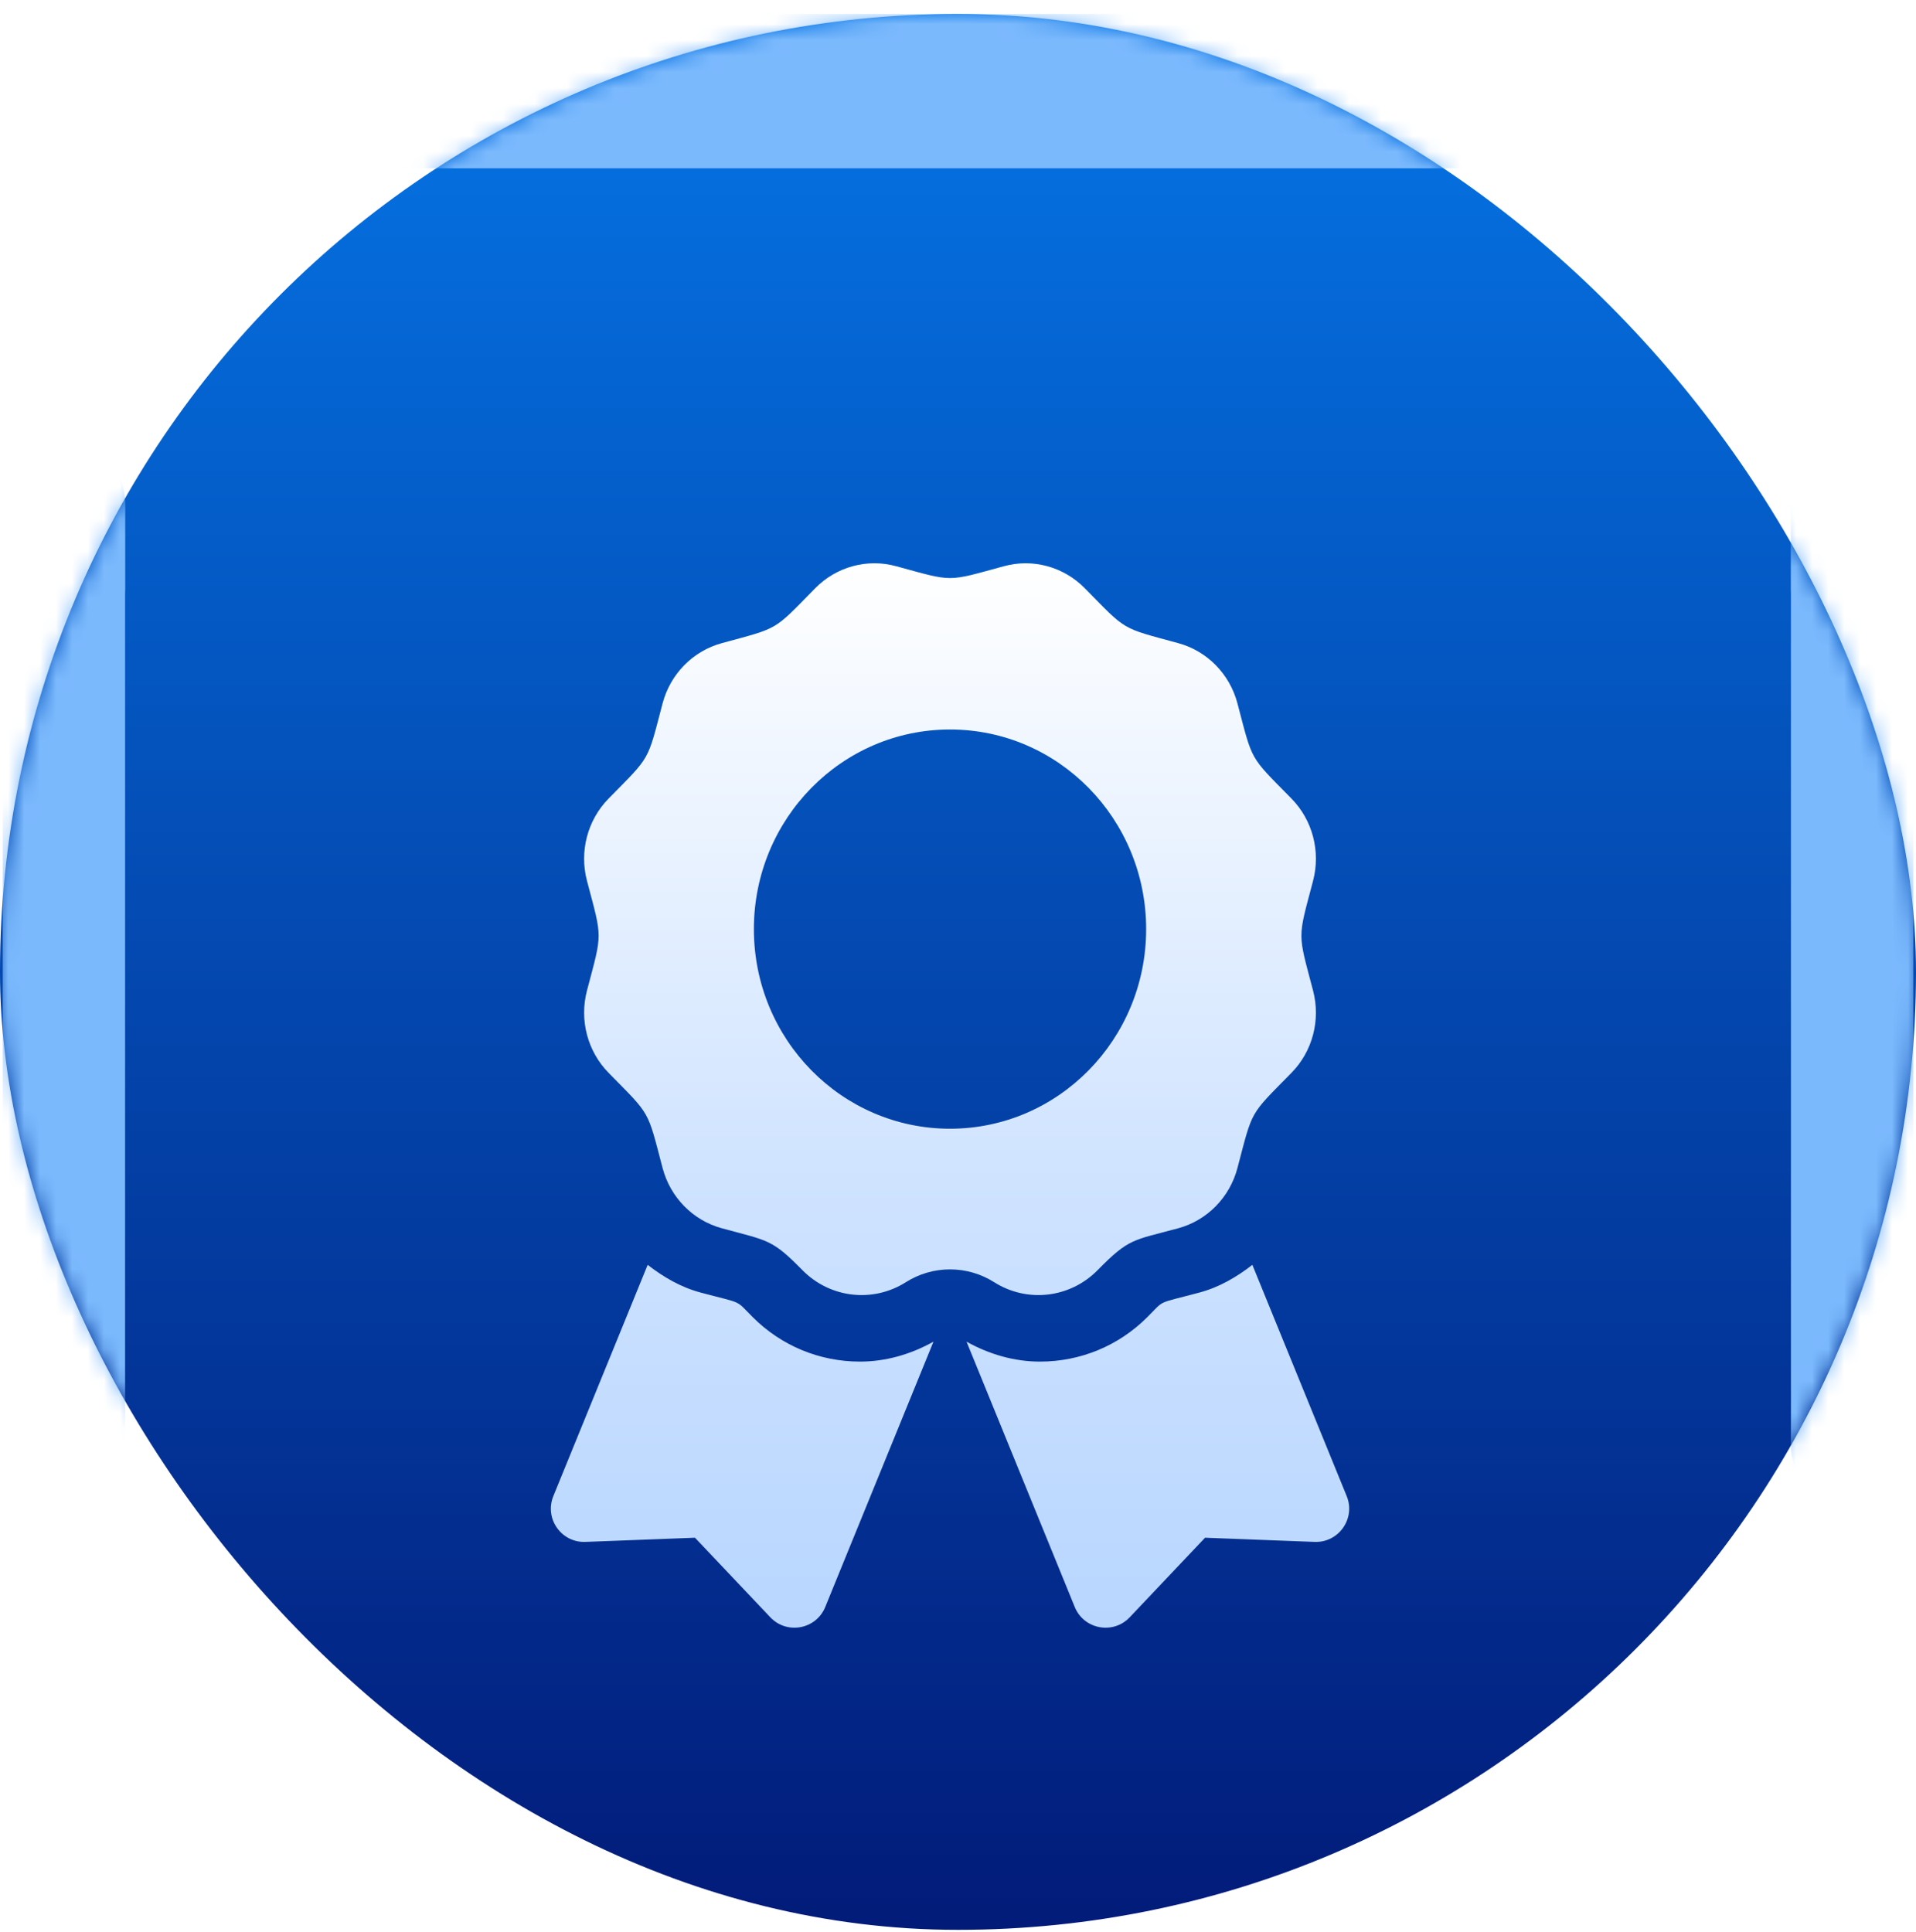
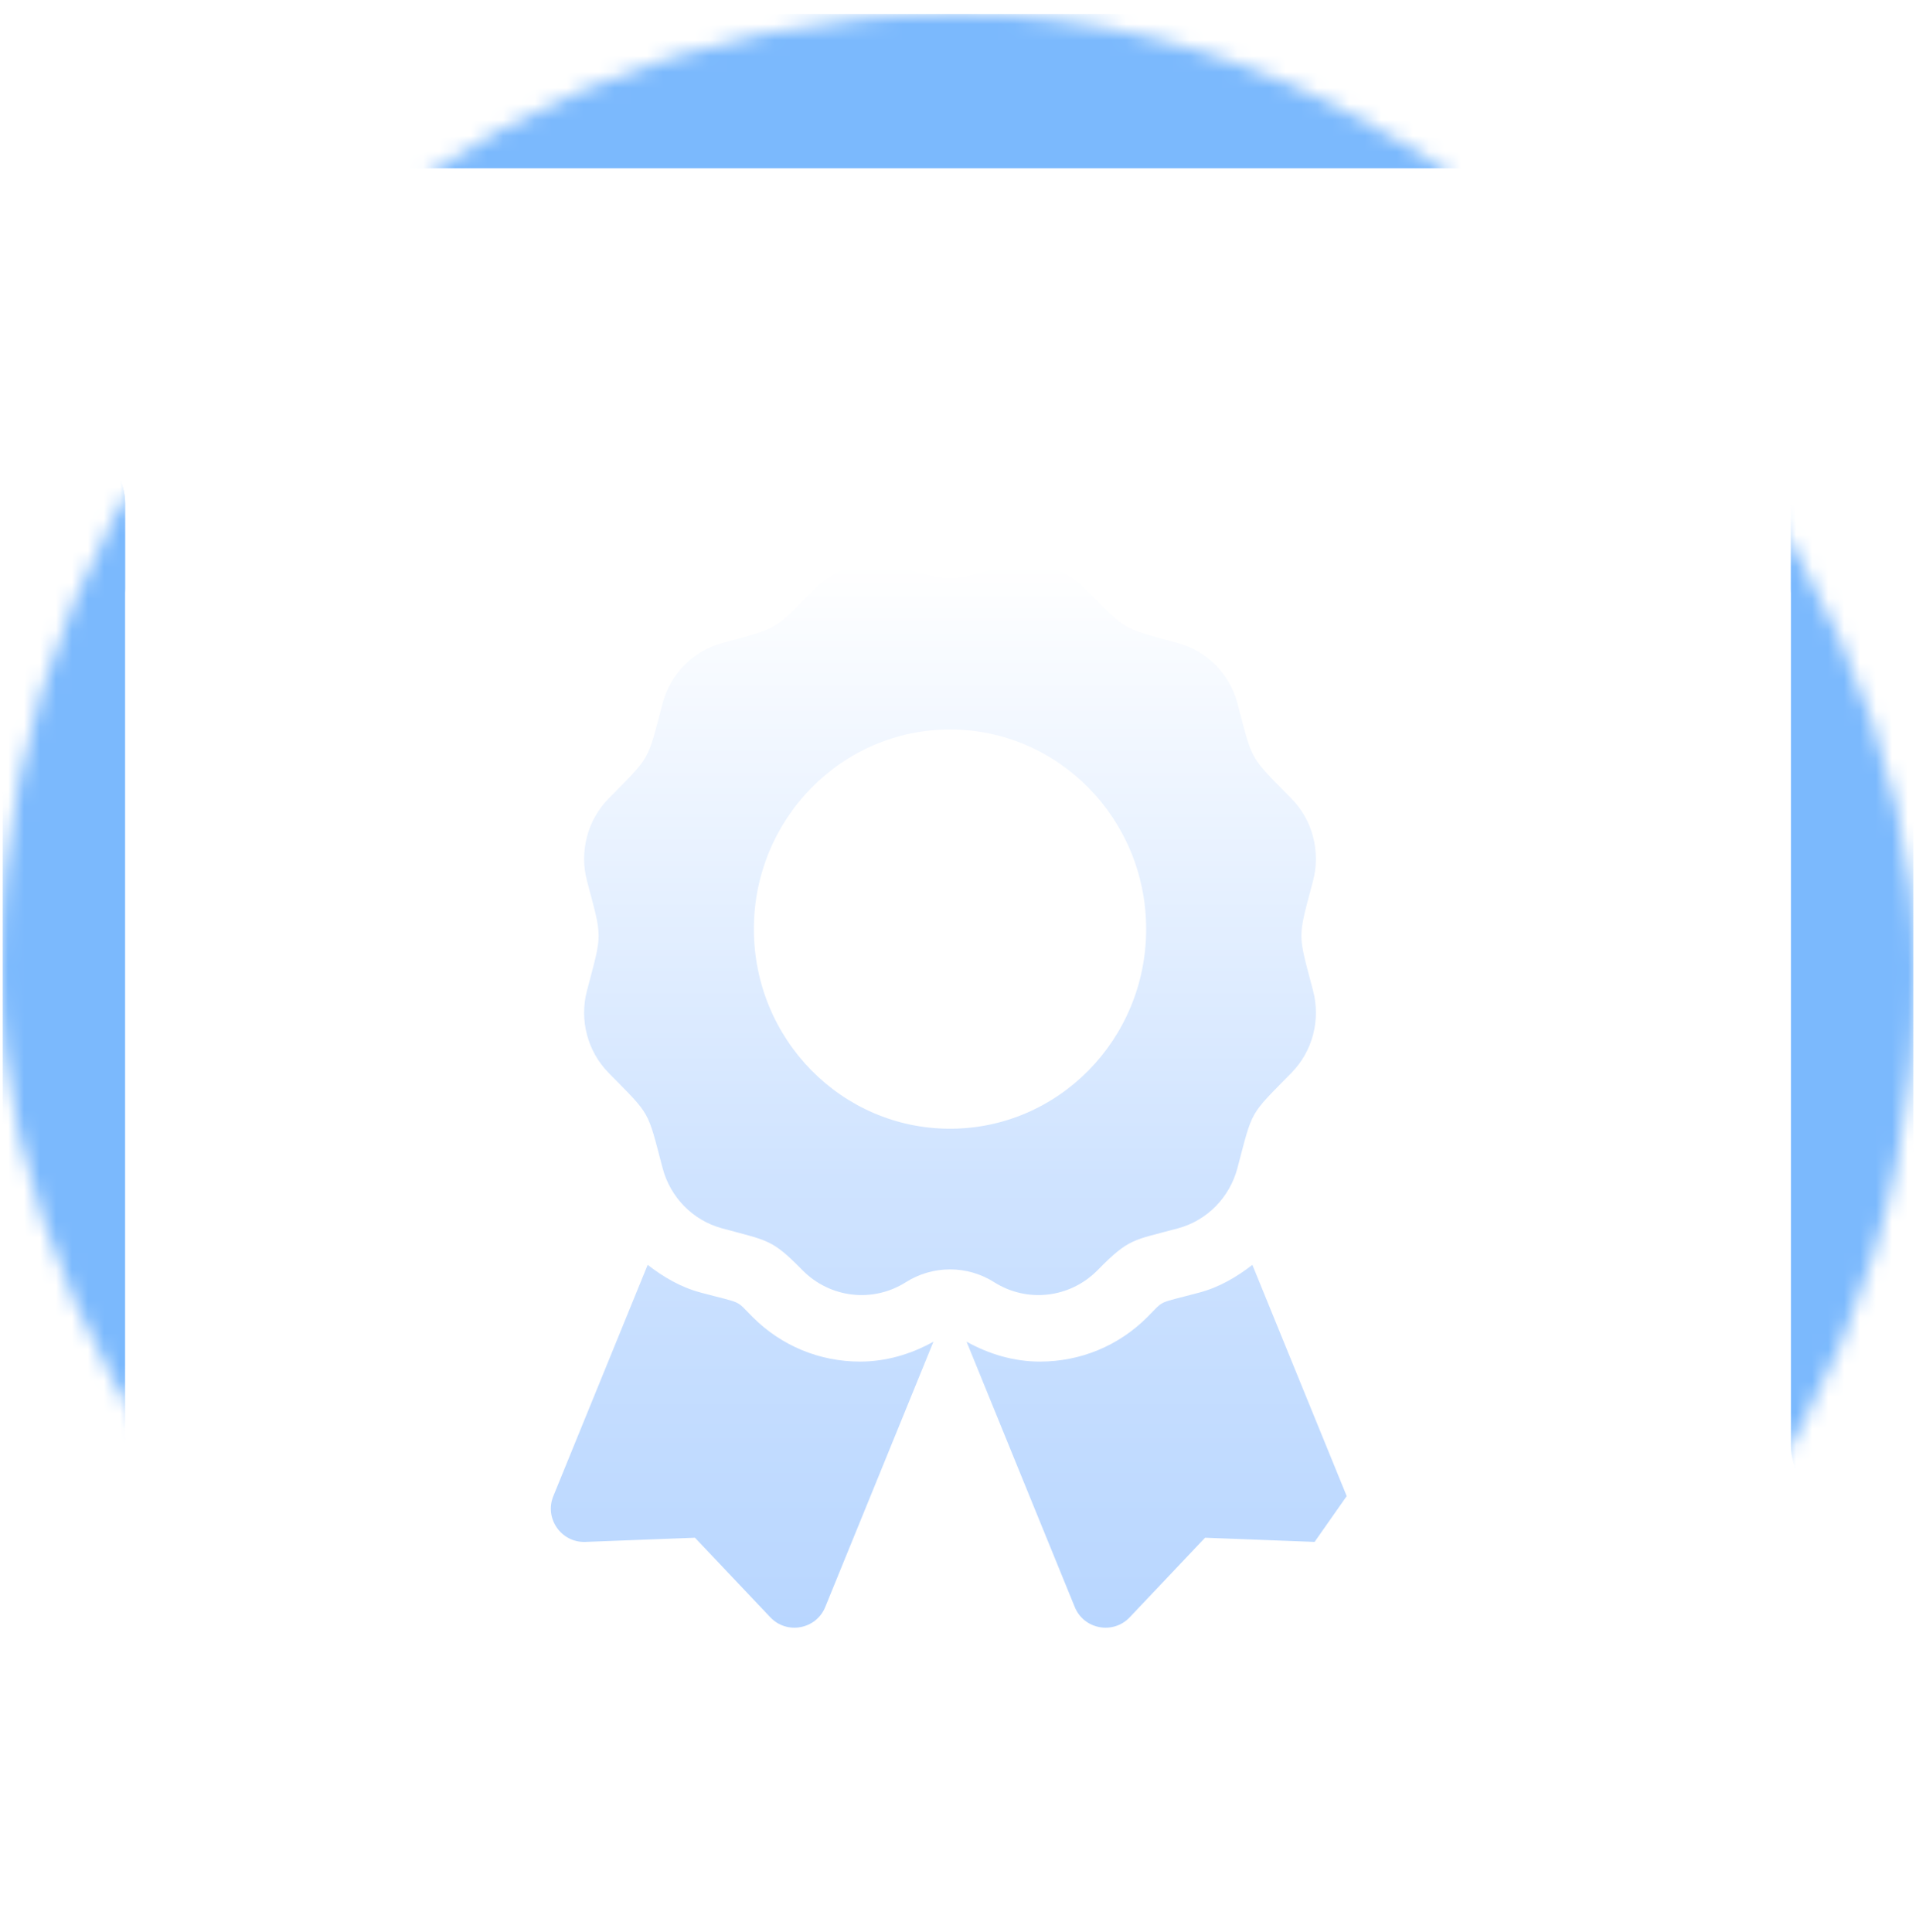
<svg xmlns="http://www.w3.org/2000/svg" width="120" height="121" viewBox="0 0 120 121" fill="none">
-   <rect y="0.873" width="120" height="120" rx="60" fill="url(#paint0_linear_667_10147)" />
  <mask id="mask0_667_10147" style="mask-type:luminance" maskUnits="userSpaceOnUse" x="0" y="0" width="120" height="121">
    <rect y="0.873" width="120" height="120" rx="60" fill="white" />
  </mask>
  <g mask="url(#mask0_667_10147)">
    <g filter="url(#filter0_f_667_10147)">
      <rect x="112.167" y="94.372" width="66.667" height="7.667" rx="3.833" transform="rotate(-90 112.167 94.372)" fill="#7BB9FD" />
    </g>
    <g filter="url(#filter1_f_667_10147)">
      <rect x="112.167" y="40.706" width="13" height="7.667" rx="3.833" transform="rotate(-90 112.167 40.706)" fill="#7BB9FD" />
    </g>
    <g filter="url(#filter2_f_667_10147)">
      <rect x="0.167" y="94.372" width="66.667" height="7.667" rx="3.833" transform="rotate(-90 0.167 94.372)" fill="#7BB9FD" />
    </g>
    <g filter="url(#filter3_f_667_10147)">
      <rect x="0.167" y="40.706" width="13" height="7.667" rx="3.833" transform="rotate(-90 0.167 40.706)" fill="#7BB9FD" />
    </g>
    <g filter="url(#filter4_f_667_10147)">
      <rect x="17.333" y="0.873" width="85.333" height="9.667" rx="4.833" fill="#7BB9FD" />
    </g>
  </g>
  <g clip-path="url(#clip0_667_10147)" filter="url(#filter5_d_667_10147)">
-     <path d="M47.146 73.499C46.014 72.368 46.604 72.687 43.875 71.956C42.636 71.624 41.548 70.986 40.564 70.222L34.656 84.706C34.084 86.109 35.152 87.632 36.665 87.575L43.526 87.313L48.245 92.297C49.286 93.396 51.114 93.054 51.686 91.652L58.463 75.034C57.052 75.821 55.485 76.282 53.866 76.282C51.327 76.282 48.941 75.293 47.146 73.499ZM84.344 84.706L78.436 70.222C77.452 70.987 76.363 71.624 75.125 71.956C72.381 72.691 72.983 72.37 71.854 73.499C70.058 75.293 67.672 76.282 65.133 76.282C63.513 76.282 61.946 75.82 60.535 75.034L67.312 91.652C67.884 93.054 69.713 93.396 70.754 92.297L75.474 87.313L82.334 87.575C83.847 87.632 84.915 86.107 84.344 84.706ZM68.745 70.553C70.734 68.528 70.962 68.702 73.795 67.93C75.604 67.437 77.018 65.998 77.502 64.157C78.476 60.459 78.224 60.906 80.881 58.2C82.206 56.852 82.722 54.887 82.238 53.046C81.265 49.351 81.264 49.866 82.238 46.167C82.722 44.326 82.206 42.361 80.881 41.014C78.224 38.308 78.476 38.753 77.502 35.057C77.018 33.215 75.604 31.777 73.795 31.283C70.165 30.292 70.603 30.551 67.942 27.844C66.618 26.497 64.687 25.969 62.879 26.463C59.25 27.452 59.756 27.454 56.121 26.463C54.312 25.969 52.381 26.495 51.057 27.844C48.4 30.55 48.837 30.292 45.206 31.283C43.397 31.777 41.983 33.215 41.498 35.057C40.526 38.753 40.777 38.308 38.12 41.014C36.795 42.361 36.277 44.326 36.763 46.167C37.735 49.86 37.737 49.344 36.763 53.045C36.278 54.886 36.795 56.851 38.12 58.2C40.777 60.906 40.525 60.459 41.498 64.157C41.983 65.998 43.397 67.437 45.206 67.93C48.12 68.725 48.337 68.6 50.255 70.553C51.978 72.306 54.661 72.62 56.731 71.311C57.559 70.785 58.52 70.506 59.5 70.506C60.481 70.506 61.441 70.785 62.269 71.311C64.338 72.62 67.022 72.306 68.745 70.553ZM47.216 49.193C47.216 42.288 52.716 36.691 59.5 36.691C66.284 36.691 71.784 42.288 71.784 49.193C71.784 56.098 66.284 61.696 59.5 61.696C52.716 61.696 47.216 56.098 47.216 49.193Z" fill="url(#paint1_linear_667_10147)" />
+     <path d="M47.146 73.499C46.014 72.368 46.604 72.687 43.875 71.956C42.636 71.624 41.548 70.986 40.564 70.222L34.656 84.706C34.084 86.109 35.152 87.632 36.665 87.575L43.526 87.313L48.245 92.297C49.286 93.396 51.114 93.054 51.686 91.652L58.463 75.034C57.052 75.821 55.485 76.282 53.866 76.282C51.327 76.282 48.941 75.293 47.146 73.499ZM84.344 84.706L78.436 70.222C77.452 70.987 76.363 71.624 75.125 71.956C72.381 72.691 72.983 72.37 71.854 73.499C70.058 75.293 67.672 76.282 65.133 76.282C63.513 76.282 61.946 75.82 60.535 75.034L67.312 91.652C67.884 93.054 69.713 93.396 70.754 92.297L75.474 87.313L82.334 87.575ZM68.745 70.553C70.734 68.528 70.962 68.702 73.795 67.93C75.604 67.437 77.018 65.998 77.502 64.157C78.476 60.459 78.224 60.906 80.881 58.2C82.206 56.852 82.722 54.887 82.238 53.046C81.265 49.351 81.264 49.866 82.238 46.167C82.722 44.326 82.206 42.361 80.881 41.014C78.224 38.308 78.476 38.753 77.502 35.057C77.018 33.215 75.604 31.777 73.795 31.283C70.165 30.292 70.603 30.551 67.942 27.844C66.618 26.497 64.687 25.969 62.879 26.463C59.25 27.452 59.756 27.454 56.121 26.463C54.312 25.969 52.381 26.495 51.057 27.844C48.4 30.55 48.837 30.292 45.206 31.283C43.397 31.777 41.983 33.215 41.498 35.057C40.526 38.753 40.777 38.308 38.12 41.014C36.795 42.361 36.277 44.326 36.763 46.167C37.735 49.86 37.737 49.344 36.763 53.045C36.278 54.886 36.795 56.851 38.12 58.2C40.777 60.906 40.525 60.459 41.498 64.157C41.983 65.998 43.397 67.437 45.206 67.93C48.12 68.725 48.337 68.6 50.255 70.553C51.978 72.306 54.661 72.62 56.731 71.311C57.559 70.785 58.52 70.506 59.5 70.506C60.481 70.506 61.441 70.785 62.269 71.311C64.338 72.62 67.022 72.306 68.745 70.553ZM47.216 49.193C47.216 42.288 52.716 36.691 59.5 36.691C66.284 36.691 71.784 42.288 71.784 49.193C71.784 56.098 66.284 61.696 59.5 61.696C52.716 61.696 47.216 56.098 47.216 49.193Z" fill="url(#paint1_linear_667_10147)" />
  </g>
  <defs>
    <filter id="filter0_f_667_10147" x="74.111" y="-10.351" width="83.778" height="142.778" filterUnits="userSpaceOnUse" color-interpolation-filters="sRGB">
      <feFlood flood-opacity="0" result="BackgroundImageFix" />
      <feBlend mode="normal" in="SourceGraphic" in2="BackgroundImageFix" result="shape" />
      <feGaussianBlur stdDeviation="19.028" result="effect1_foregroundBlur_667_10147" />
    </filter>
    <filter id="filter1_f_667_10147" x="74.111" y="-10.35" width="83.778" height="89.112" filterUnits="userSpaceOnUse" color-interpolation-filters="sRGB">
      <feFlood flood-opacity="0" result="BackgroundImageFix" />
      <feBlend mode="normal" in="SourceGraphic" in2="BackgroundImageFix" result="shape" />
      <feGaussianBlur stdDeviation="19.028" result="effect1_foregroundBlur_667_10147" />
    </filter>
    <filter id="filter2_f_667_10147" x="-37.889" y="-10.351" width="83.778" height="142.778" filterUnits="userSpaceOnUse" color-interpolation-filters="sRGB">
      <feFlood flood-opacity="0" result="BackgroundImageFix" />
      <feBlend mode="normal" in="SourceGraphic" in2="BackgroundImageFix" result="shape" />
      <feGaussianBlur stdDeviation="19.028" result="effect1_foregroundBlur_667_10147" />
    </filter>
    <filter id="filter3_f_667_10147" x="-37.889" y="-10.35" width="83.778" height="89.112" filterUnits="userSpaceOnUse" color-interpolation-filters="sRGB">
      <feFlood flood-opacity="0" result="BackgroundImageFix" />
      <feBlend mode="normal" in="SourceGraphic" in2="BackgroundImageFix" result="shape" />
      <feGaussianBlur stdDeviation="19.028" result="effect1_foregroundBlur_667_10147" />
    </filter>
    <filter id="filter4_f_667_10147" x="-20.723" y="-37.183" width="161.445" height="85.778" filterUnits="userSpaceOnUse" color-interpolation-filters="sRGB">
      <feFlood flood-opacity="0" result="BackgroundImageFix" />
      <feBlend mode="normal" in="SourceGraphic" in2="BackgroundImageFix" result="shape" />
      <feGaussianBlur stdDeviation="19.028" result="effect1_foregroundBlur_667_10147" />
    </filter>
    <filter id="filter5_d_667_10147" x="28.5" y="26.282" width="62" height="81.666" filterUnits="userSpaceOnUse" color-interpolation-filters="sRGB">
      <feFlood flood-opacity="0" result="BackgroundImageFix" />
      <feColorMatrix in="SourceAlpha" type="matrix" values="0 0 0 0 0 0 0 0 0 0 0 0 0 0 0 0 0 0 127 0" result="hardAlpha" />
      <feOffset dy="9" />
      <feGaussianBlur stdDeviation="3" />
      <feColorMatrix type="matrix" values="0 0 0 0 0 0 0 0 0 0 0 0 0 0 0 0 0 0 0.158 0" />
      <feBlend mode="normal" in2="BackgroundImageFix" result="effect1_dropShadow_667_10147" />
      <feBlend mode="normal" in="SourceGraphic" in2="effect1_dropShadow_667_10147" result="shape" />
    </filter>
    <linearGradient id="paint0_linear_667_10147" x1="60" y1="0.873" x2="60" y2="120.873" gradientUnits="userSpaceOnUse">
      <stop stop-color="#0575E6" />
      <stop offset="1" stop-color="#021B79" />
    </linearGradient>
    <linearGradient id="paint1_linear_667_10147" x1="34.499" y1="26.281" x2="34.499" y2="92.949" gradientUnits="userSpaceOnUse">
      <stop stop-color="white" />
      <stop offset="0.58" stop-color="#CFE3FF" />
      <stop offset="1" stop-color="#B8D6FF" />
    </linearGradient>
    <clipPath id="clip0_667_10147">
      <rect width="50" height="66.667" fill="white" transform="translate(34.5 26.282)" />
    </clipPath>
  </defs>
</svg>